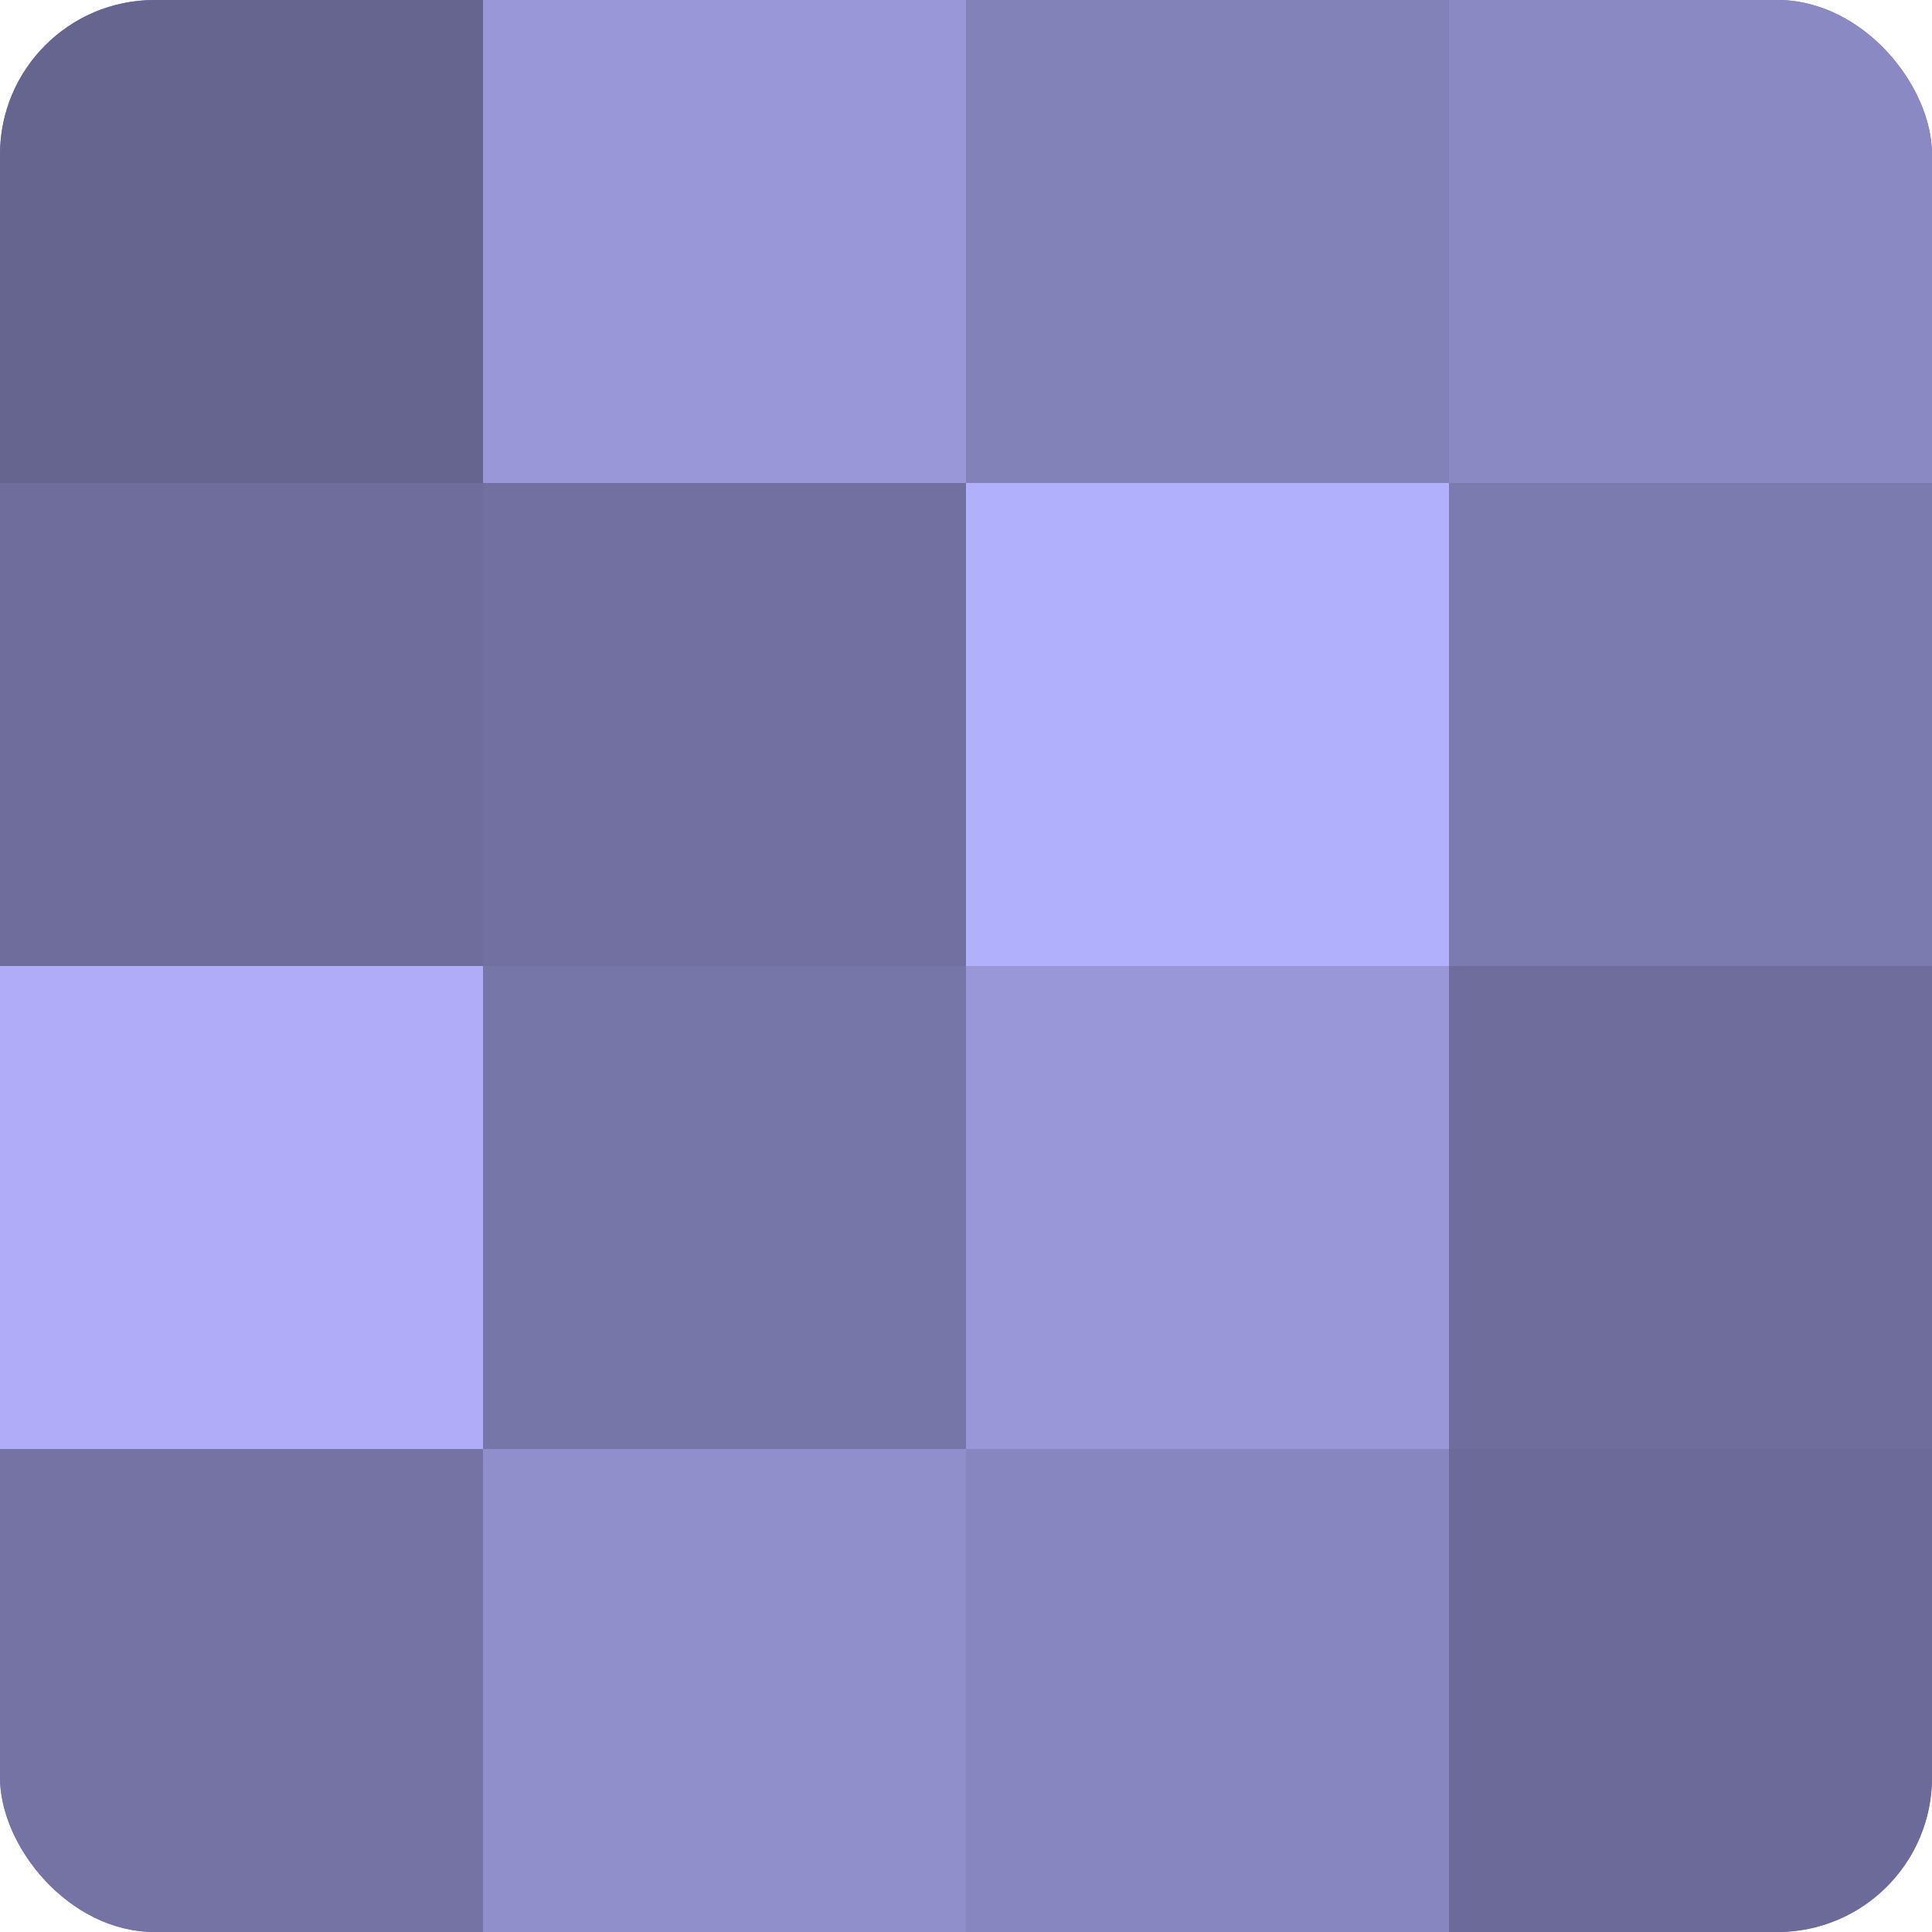
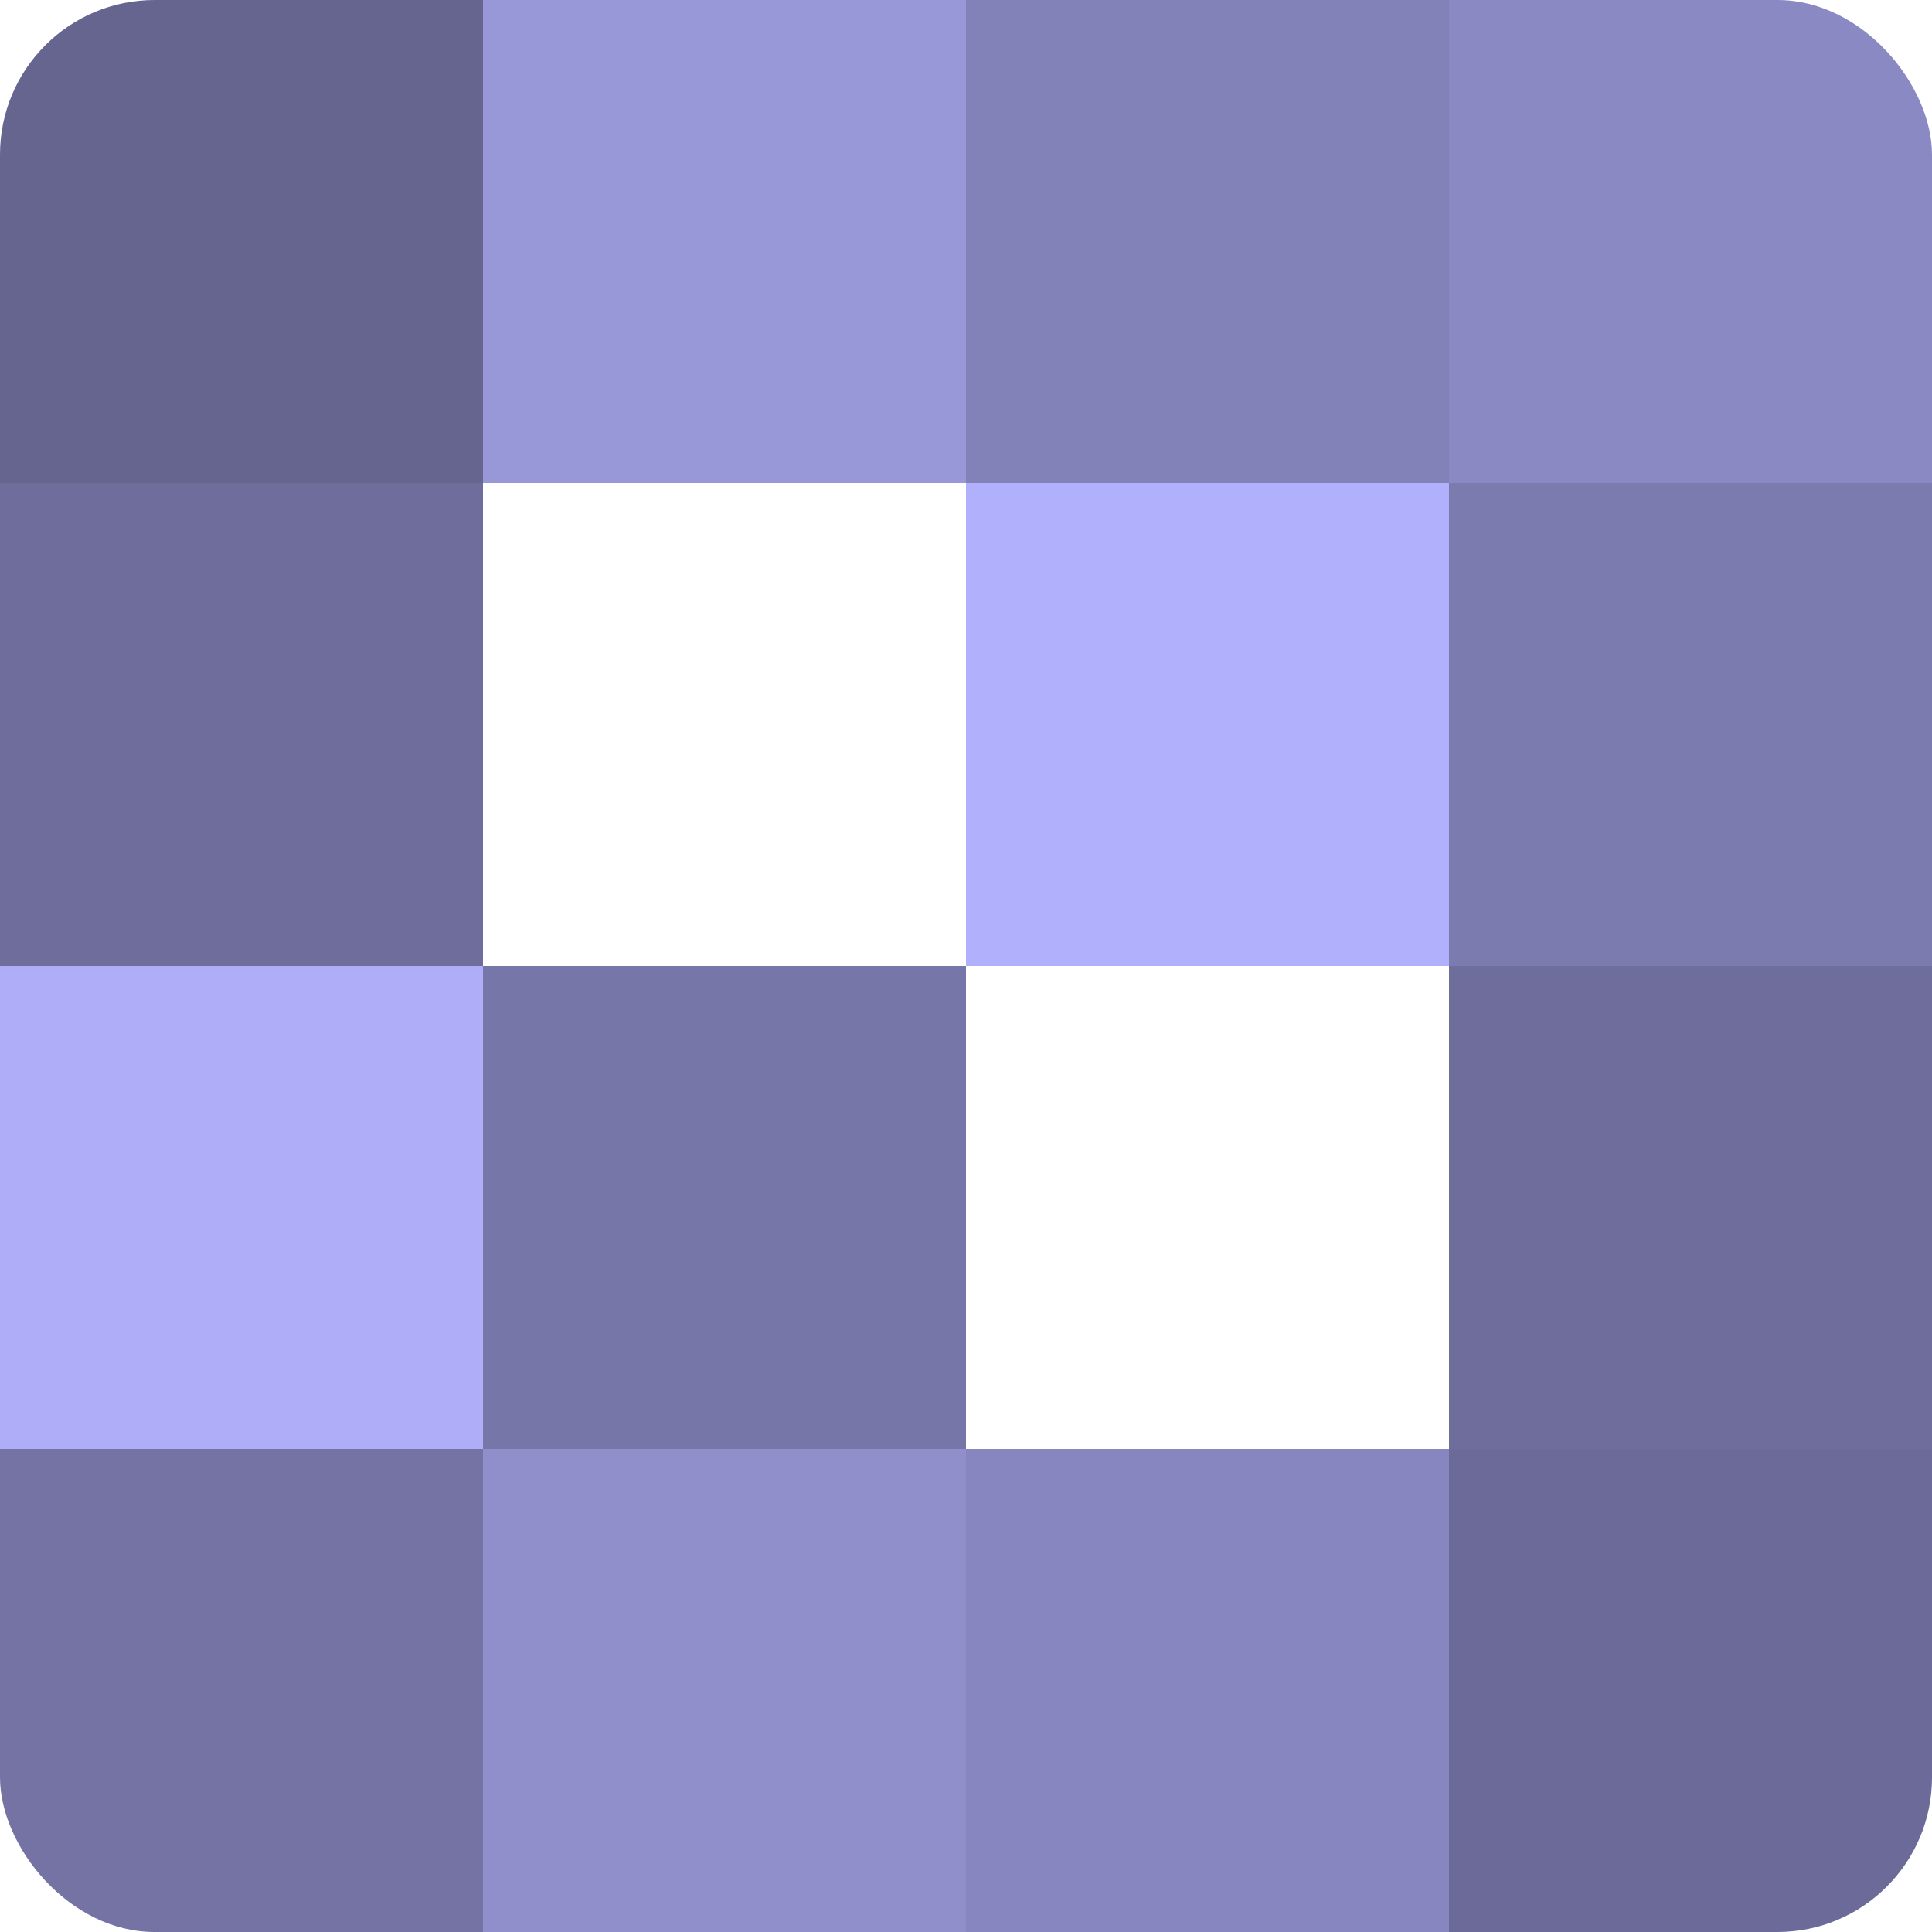
<svg xmlns="http://www.w3.org/2000/svg" width="60" height="60" viewBox="0 0 100 100" preserveAspectRatio="xMidYMid meet">
  <defs>
    <clipPath id="c" width="100" height="100">
      <rect width="100" height="100" rx="8" ry="8" />
    </clipPath>
  </defs>
  <g clip-path="url(#c)">
-     <rect width="100" height="100" fill="#7170a0" />
    <rect width="25" height="25" fill="#666590" />
    <rect y="25" width="25" height="25" fill="#6e6d9c" />
    <rect y="50" width="25" height="25" fill="#afadf8" />
    <rect y="75" width="25" height="25" fill="#7473a4" />
    <rect x="25" width="25" height="25" fill="#9897d8" />
-     <rect x="25" y="25" width="25" height="25" fill="#7170a0" />
    <rect x="25" y="50" width="25" height="25" fill="#7676a8" />
    <rect x="25" y="75" width="25" height="25" fill="#908fcc" />
    <rect x="50" width="25" height="25" fill="#8281b8" />
    <rect x="50" y="25" width="25" height="25" fill="#b1b0fc" />
-     <rect x="50" y="50" width="25" height="25" fill="#9897d8" />
    <rect x="50" y="75" width="25" height="25" fill="#8786c0" />
    <rect x="75" width="25" height="25" fill="#8a89c4" />
    <rect x="75" y="25" width="25" height="25" fill="#7c7bb0" />
    <rect x="75" y="50" width="25" height="25" fill="#6e6d9c" />
    <rect x="75" y="75" width="25" height="25" fill="#6b6a98" />
  </g>
</svg>